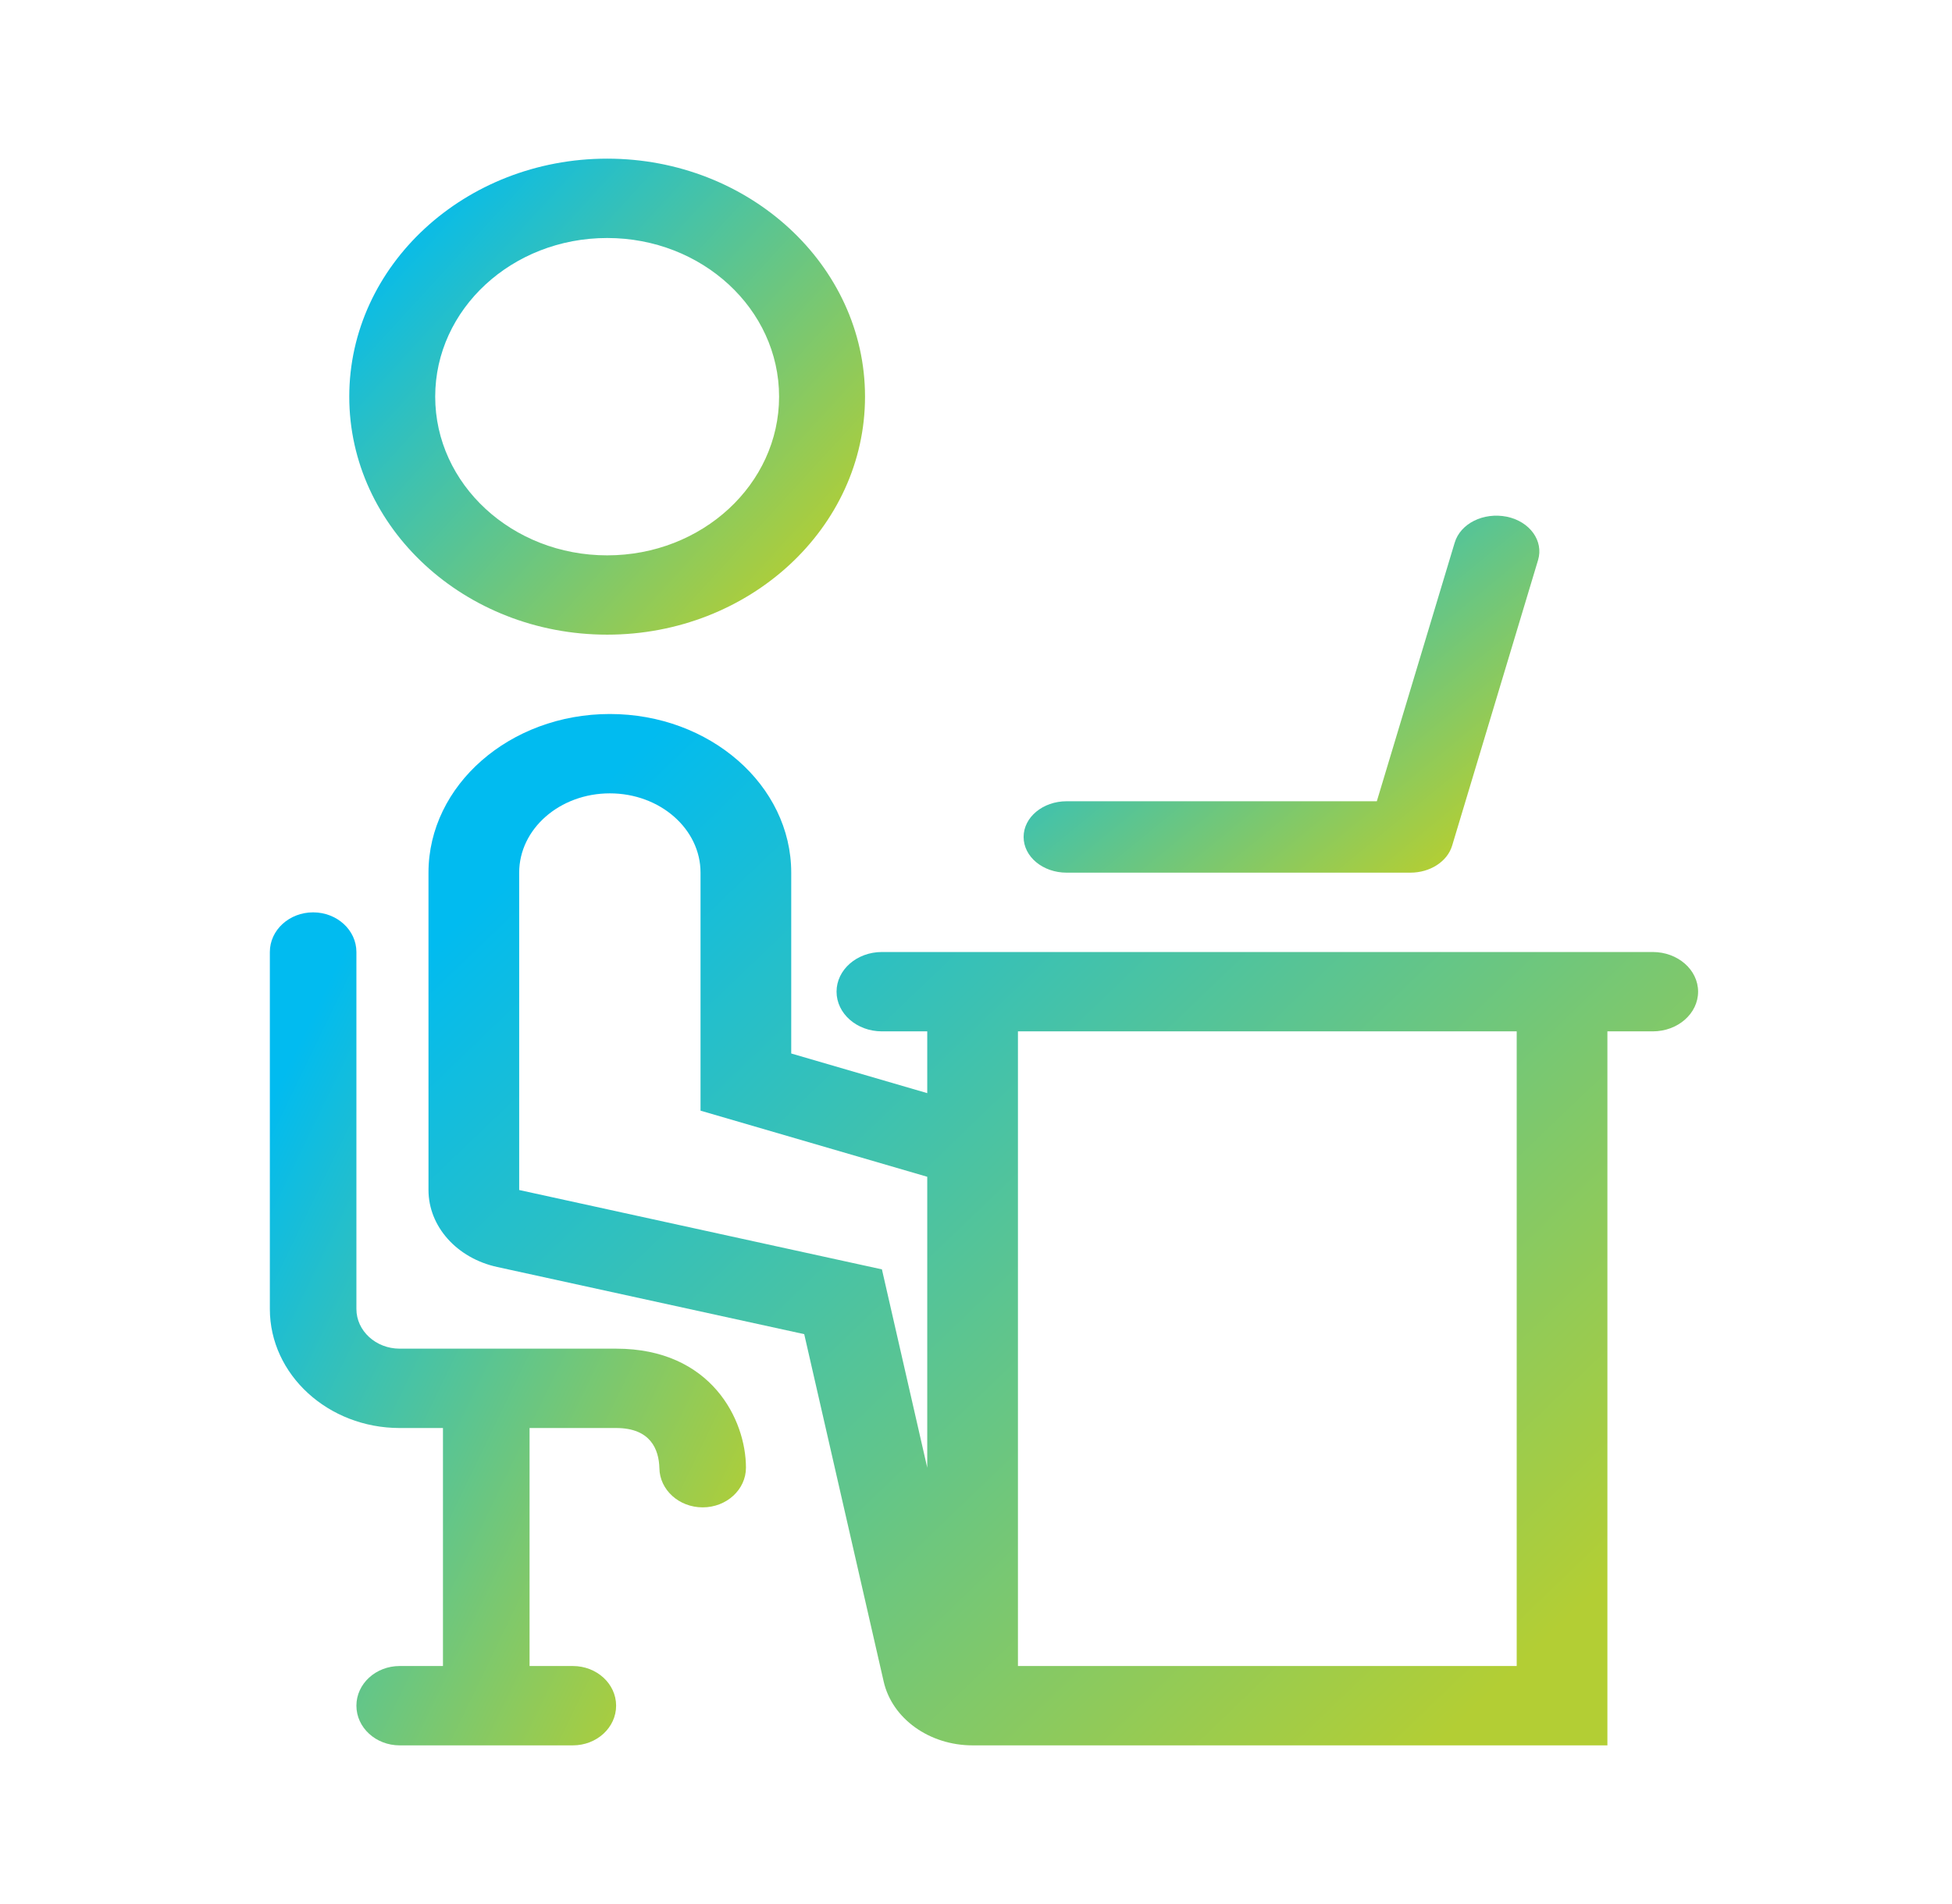
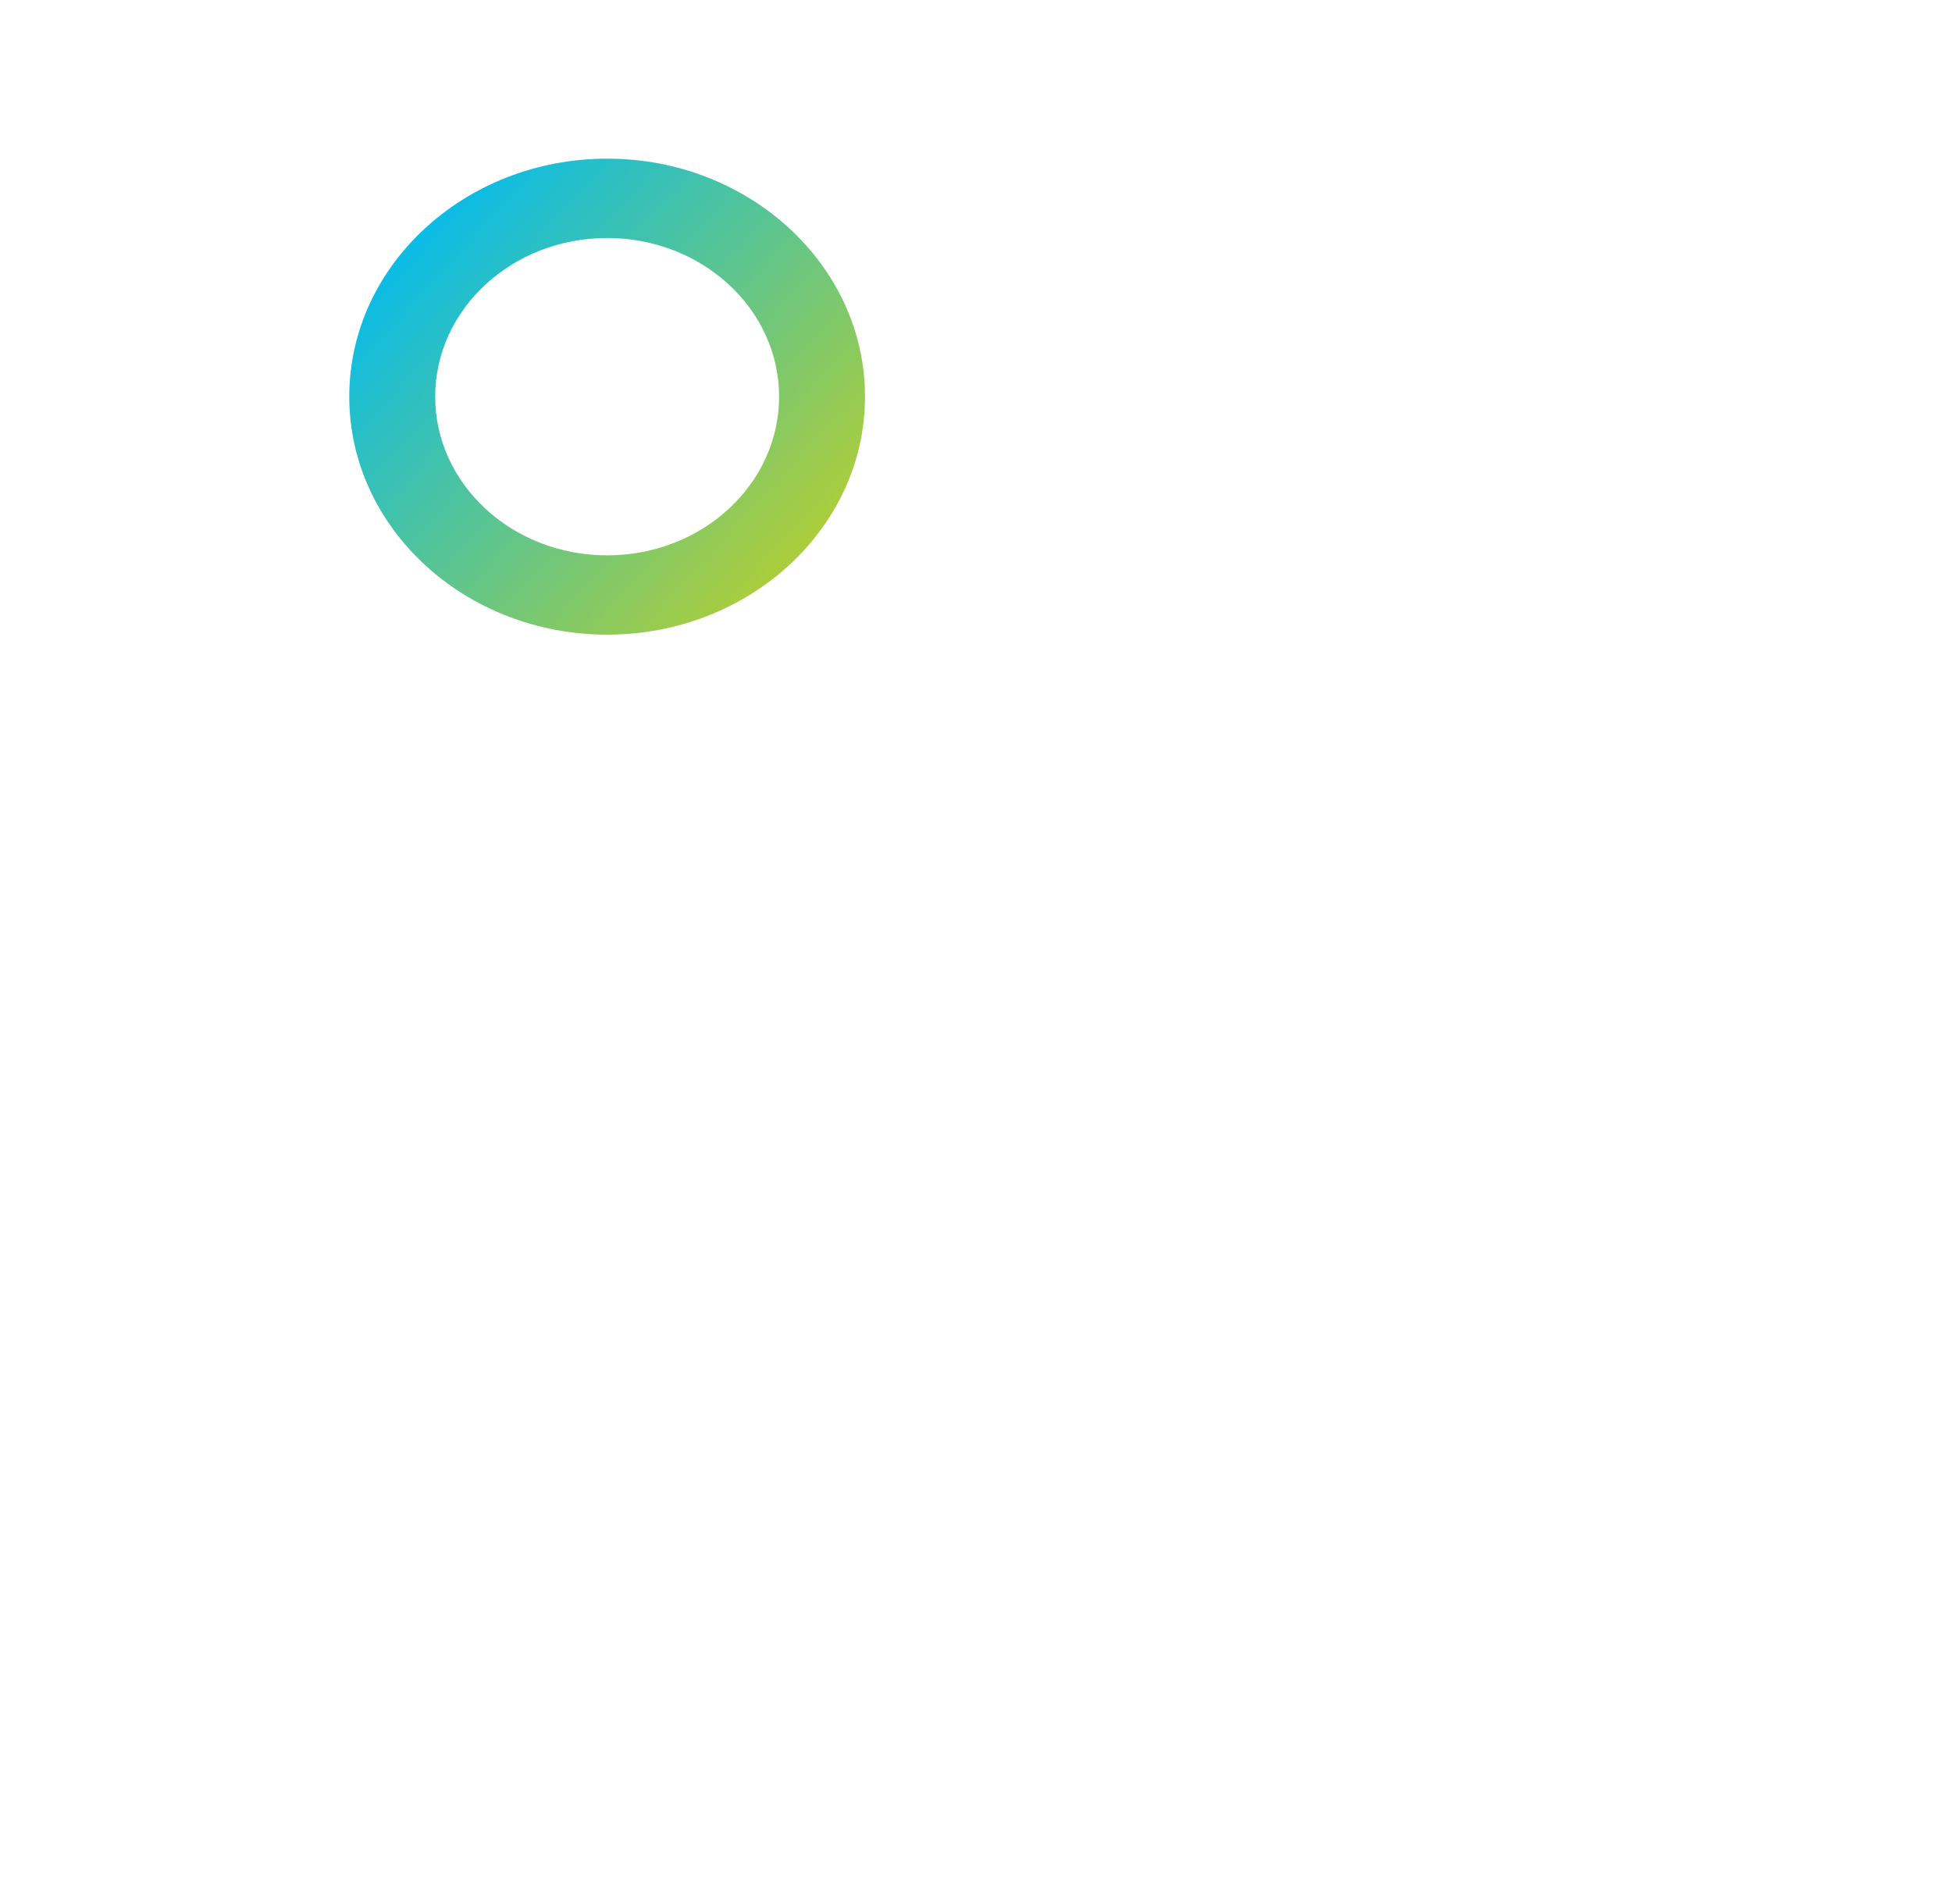
<svg xmlns="http://www.w3.org/2000/svg" width="41" height="40" viewBox="0 0 41 40" fill="none">
  <path d="M12.753 3.333C9.766 3.333 7.336 5.576 7.336 8.333C7.336 11.091 9.766 13.333 12.753 13.333C15.74 13.333 18.169 11.091 18.169 8.333C18.169 5.576 15.74 3.333 12.753 3.333ZM12.753 11.667C10.758 11.667 9.141 10.174 9.141 8.333C9.141 6.492 10.758 5 12.753 5C14.747 5 16.364 6.492 16.364 8.333C16.364 10.174 14.747 11.667 12.753 11.667Z" fill="url(#paint0_linear_5763_130325)" />
-   <path d="M12.941 28.333H8.395C7.895 28.333 7.486 27.959 7.486 27.5V20C7.486 19.54 7.079 19.167 6.577 19.167C6.075 19.167 5.668 19.54 5.668 20V27.5C5.668 28.878 6.892 30 8.395 30H9.304V35H8.395C7.893 35 7.486 35.373 7.486 35.833C7.486 36.294 7.893 36.667 8.395 36.667H12.032C12.534 36.667 12.941 36.294 12.941 35.833C12.941 35.373 12.534 35 12.032 35H11.123V30H12.941C13.672 30 13.839 30.457 13.85 30.842C13.855 31.297 14.26 31.667 14.759 31.667C15.261 31.667 15.668 31.294 15.668 30.833C15.668 29.829 14.942 28.333 12.941 28.333Z" fill="url(#paint1_linear_5763_130325)" />
-   <path d="M34.714 20H18.524C17.997 20 17.571 20.373 17.571 20.833C17.571 21.294 17.997 21.667 18.524 21.667H19.476V22.965L16.619 22.132V18.333C16.619 16.496 14.91 15 12.809 15C10.709 15 9 16.496 9 18.333V25C9 25.765 9.595 26.432 10.443 26.617L16.892 28.028L18.561 35.327C18.739 36.106 19.521 36.667 20.429 36.667H33.762V21.667H34.714C35.241 21.667 35.667 21.294 35.667 20.833C35.667 20.373 35.241 20 34.714 20ZM19.476 30.833L18.524 26.667L10.905 25V18.333C10.905 17.413 11.757 16.667 12.809 16.667C13.862 16.667 14.714 17.413 14.714 18.333V23.333L19.476 24.722V30.833ZM31.857 35H21.381V21.667H31.857V35Z" fill="url(#paint2_linear_5763_130325)" />
-   <path d="M31.649 10.855C31.157 10.757 30.674 10.998 30.554 11.402L28.919 16.833H22.403C21.904 16.833 21.5 17.169 21.5 17.583C21.5 17.998 21.904 18.333 22.403 18.333H29.625C30.039 18.333 30.401 18.099 30.501 17.765L32.306 11.765C32.426 11.363 32.134 10.956 31.649 10.855Z" fill="url(#paint3_linear_5763_130325)" />
  <defs>
    <linearGradient id="paint0_linear_5763_130325" x1="8.204" y1="4.669" x2="16.725" y2="12.48" gradientUnits="userSpaceOnUse">
      <stop stop-color="#01BBF0" />
      <stop offset="1" stop-color="#B3CE34" />
    </linearGradient>
    <linearGradient id="paint1_linear_5763_130325" x1="6.47" y1="21.505" x2="18.201" y2="27.177" gradientUnits="userSpaceOnUse">
      <stop stop-color="#01BBF0" />
      <stop offset="1" stop-color="#B3CE34" />
    </linearGradient>
    <linearGradient id="paint2_linear_5763_130325" x1="11.137" y1="17.894" x2="29.654" y2="37.178" gradientUnits="userSpaceOnUse">
      <stop stop-color="#01BBF0" />
      <stop offset="1" stop-color="#B3CE34" />
    </linearGradient>
    <linearGradient id="paint3_linear_5763_130325" x1="22.368" y1="11.835" x2="28.656" y2="19.52" gradientUnits="userSpaceOnUse">
      <stop stop-color="#01BBF0" />
      <stop offset="1" stop-color="#B3CE34" />
    </linearGradient>
  </defs>
</svg>